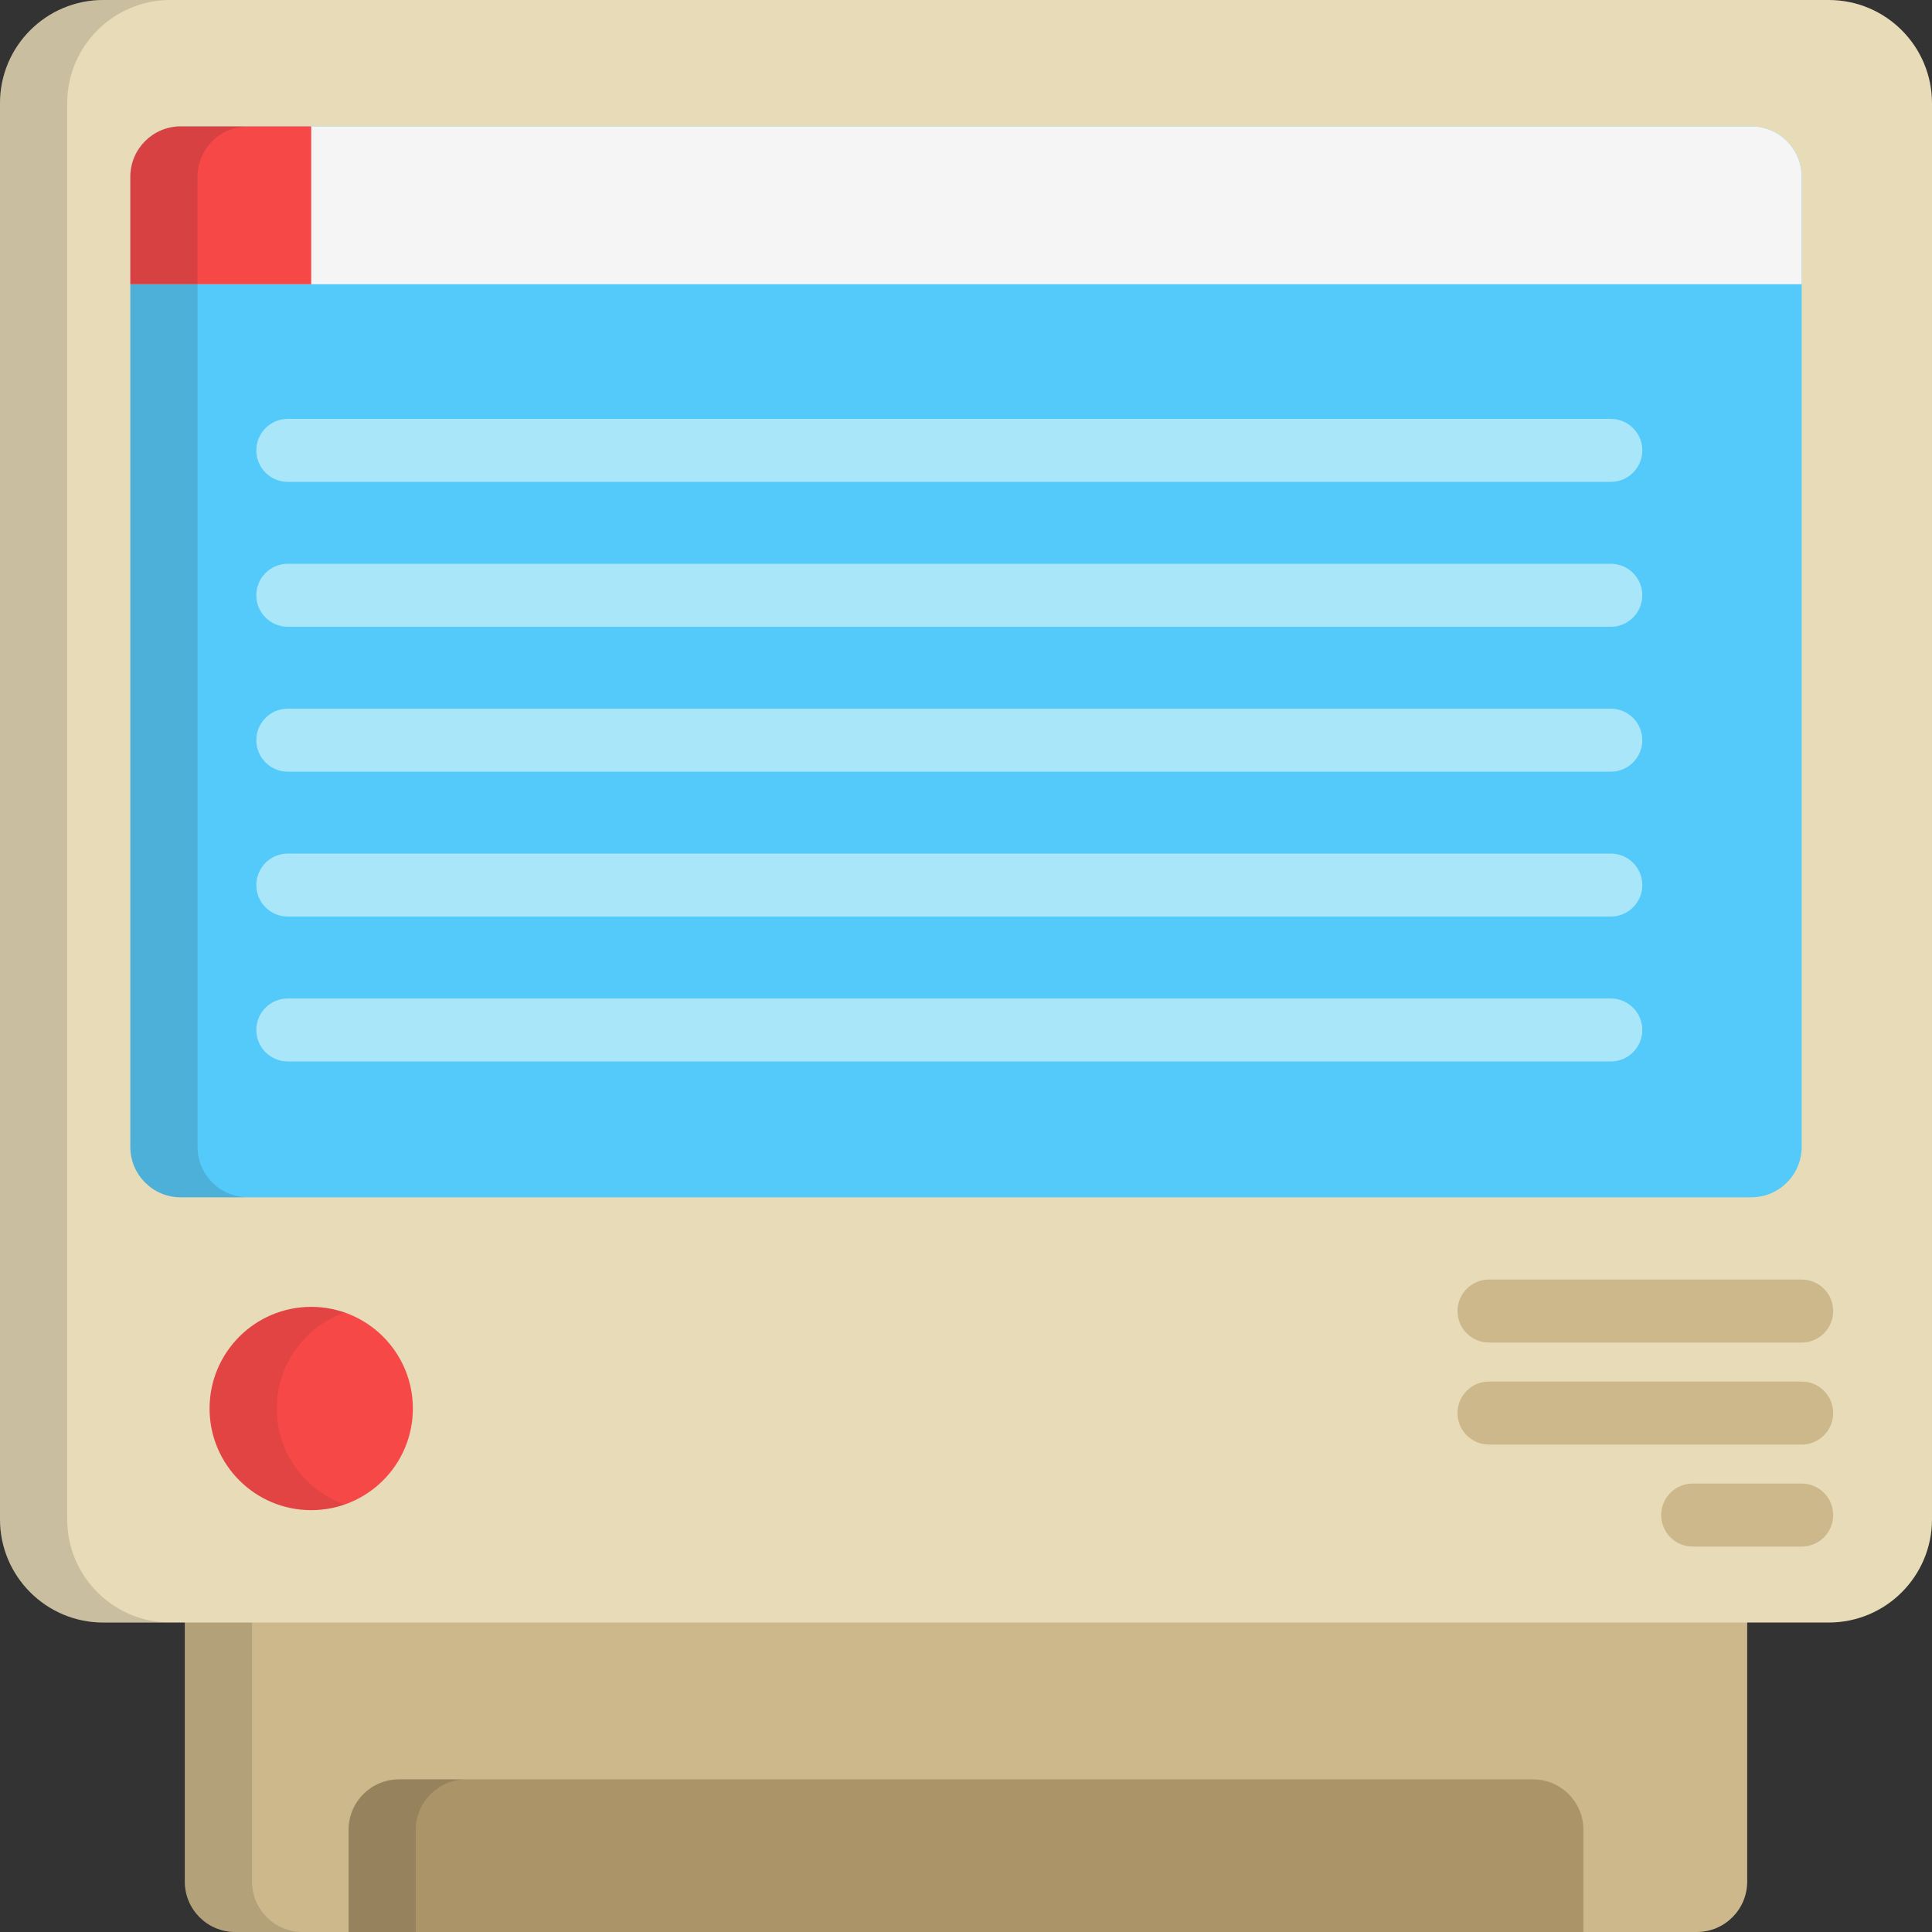
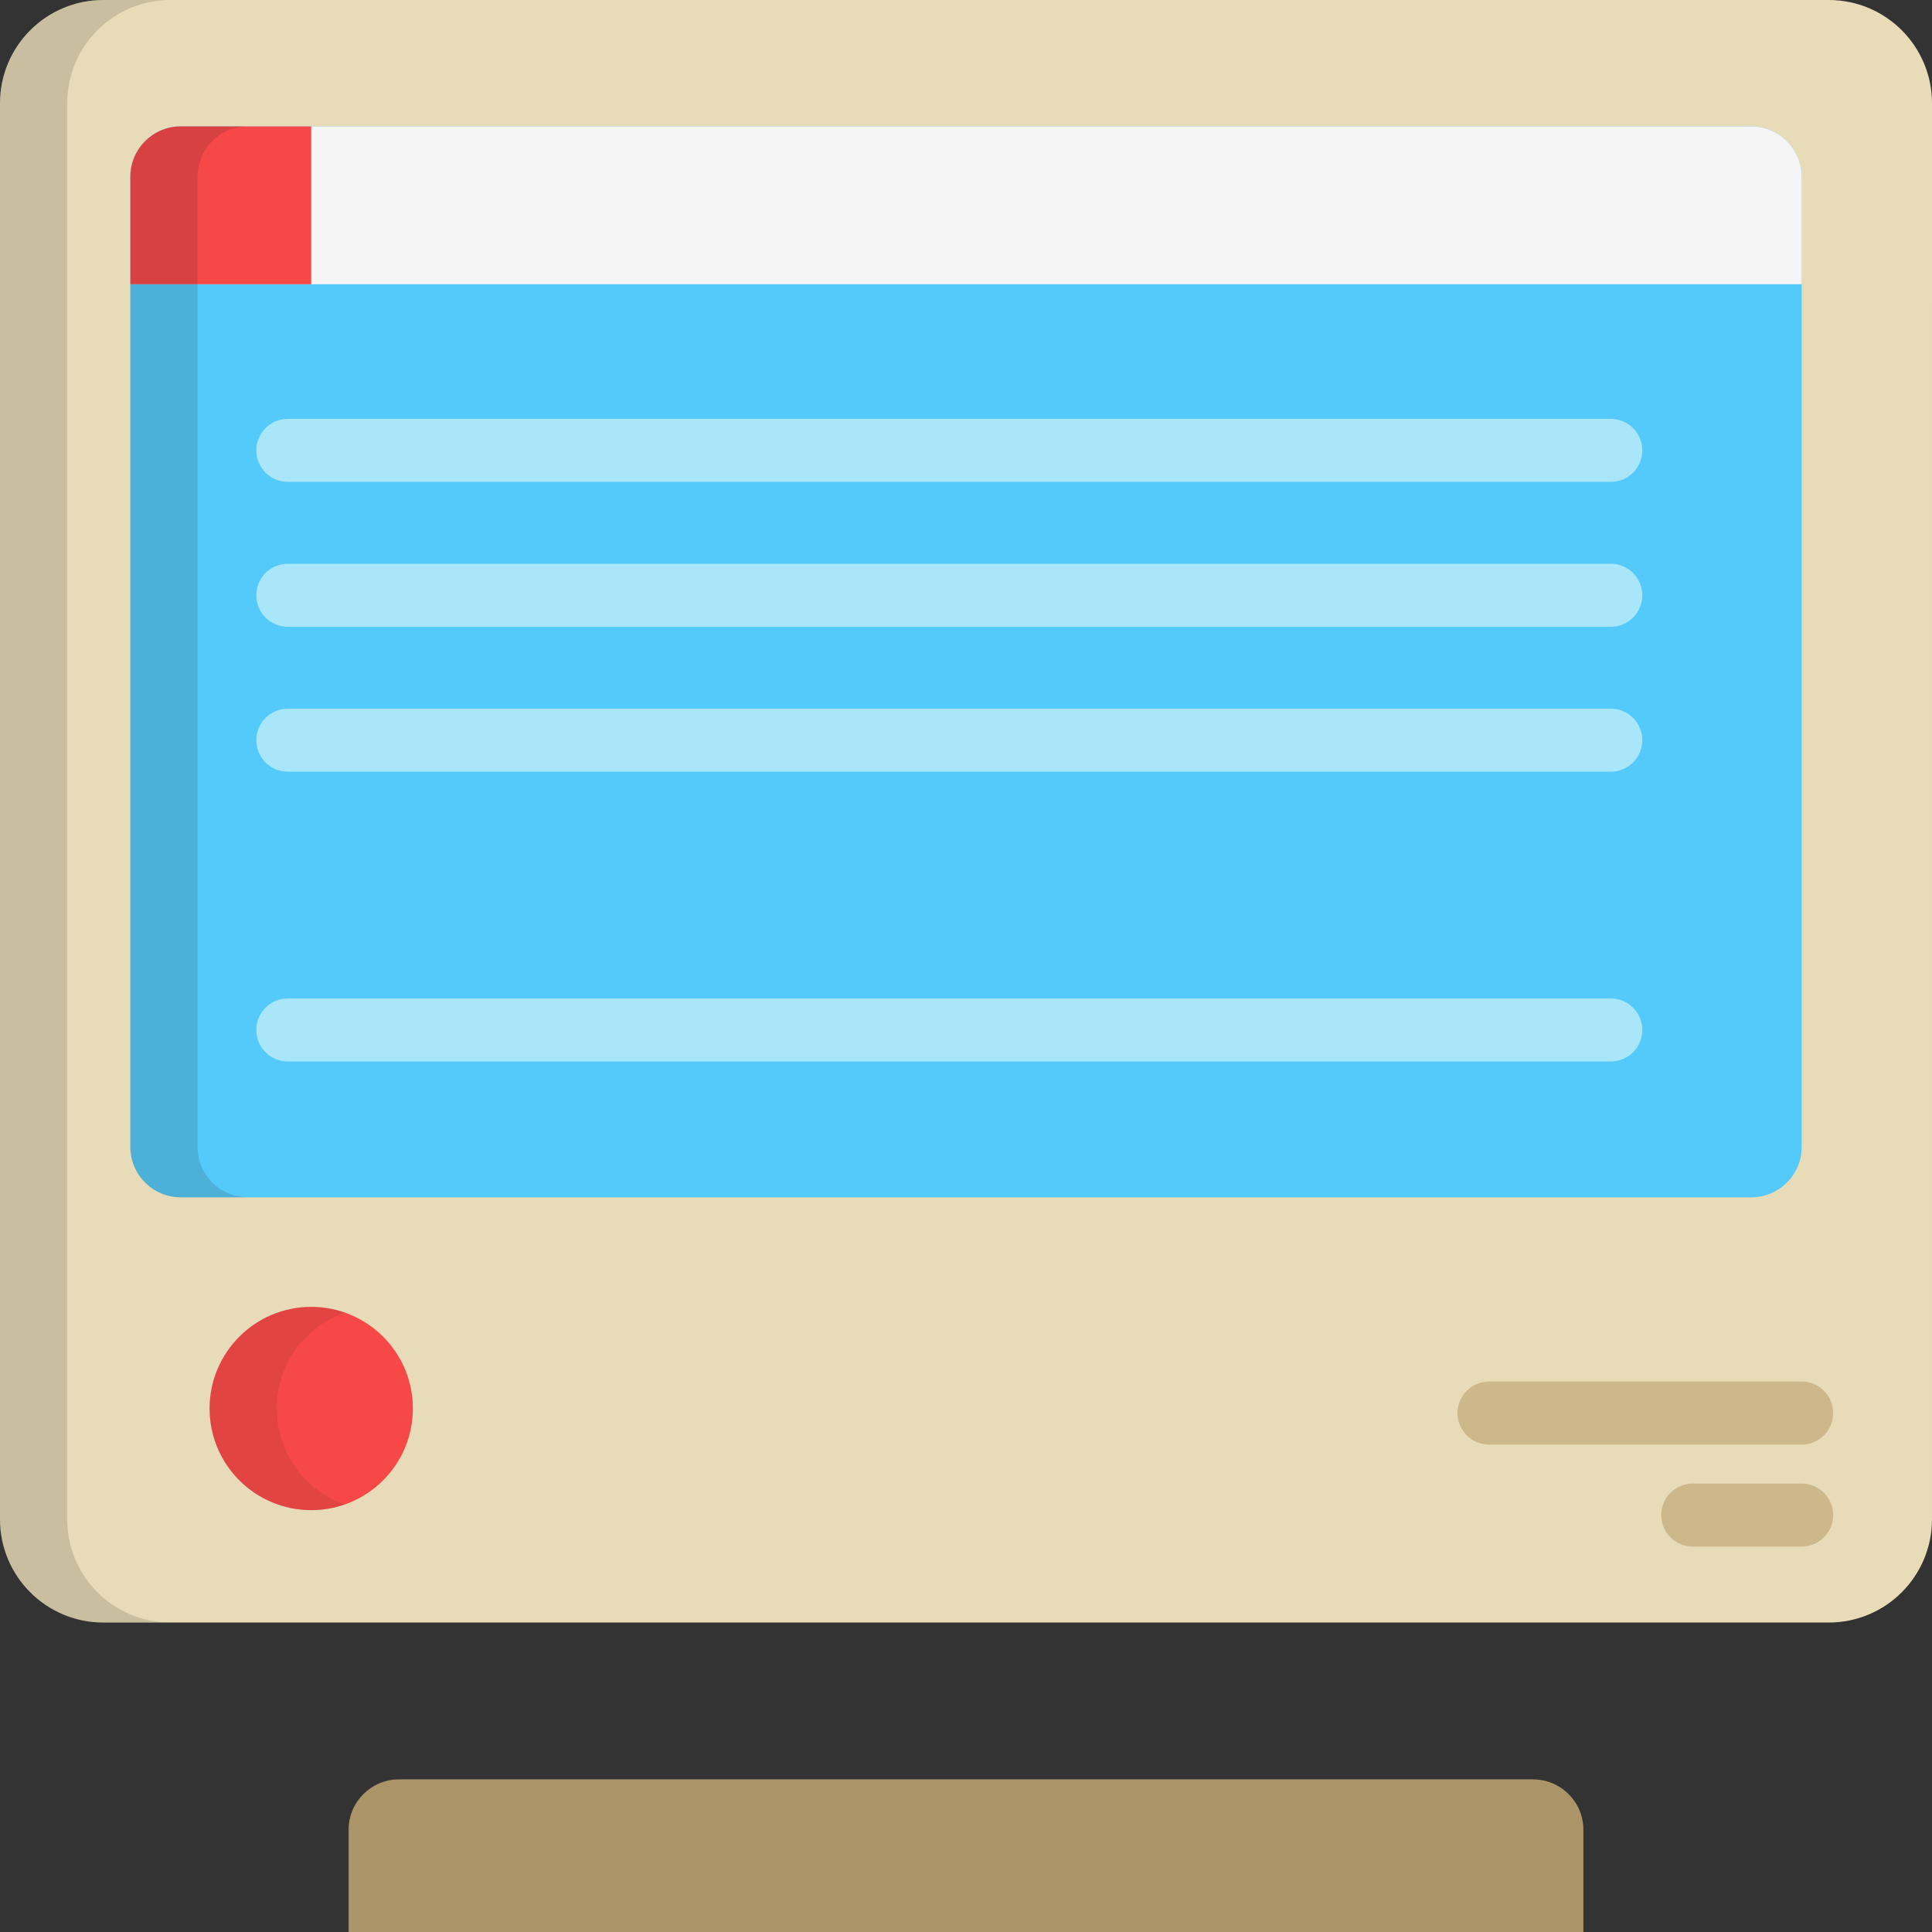
<svg xmlns="http://www.w3.org/2000/svg" height="800px" width="800px" version="1.1" id="Layer_1" viewBox="0 0 512 512" xml:space="preserve">
  <rect x="0" y="0" width="512" height="512" fill="#333333" stroke="none" />
-   <path style="fill:#CCB88B;" d="M48.974,424.422v74.221c0,7.376,5.98,13.357,13.357,13.357H449.67c7.376,0,13.357-5.98,13.357-13.357  v-74.221L48.974,424.422L48.974,424.422z" />
  <path style="fill:#AA9468;" d="M406.261,471.55H105.739c-7.377,0-13.357,5.98-13.357,13.357V512h327.235v-27.094  C419.617,477.53,413.638,471.55,406.261,471.55z" />
-   <path style="opacity:0.15;fill:#231F20;enable-background:new    ;" d="M66.783,498.643v-74.221H48.974v74.221  c0,7.376,5.98,13.357,13.357,13.357h17.809C72.763,512,66.783,506.02,66.783,498.643z" />
  <path style="fill:#E8DBB8;" d="M439.123,0H27.362C12.251,0,0,12.251,0,27.361v51.76v252.823v70.682  c0,15.112,12.251,27.362,27.362,27.362h457.276c15.111,0,27.362-12.25,27.362-27.362v-70.682V79.121v-51.76  C512,12.251,499.749,0,484.638,0h-18.802" />
  <path style="opacity:0.15;fill:#231F20;enable-background:new    ;" d="M17.809,402.626v-70.682V79.121v-51.76  C17.809,12.251,30.06,0,45.171,0H27.362C12.251,0,0,12.251,0,27.361v51.76v252.823v70.682c0,15.112,12.251,27.362,27.362,27.362  h17.809C30.06,429.988,17.809,417.739,17.809,402.626z" />
  <path style="fill:#53CAF9;" d="M464.103,33.486h-30.558H78.454H47.896c-7.377,0-13.357,5.979-13.357,13.357v6.678v243.743v6.678  c0,7.377,5.979,13.357,13.357,13.357h30.557H91.64h26.342h315.563h30.557c7.376,0,13.357-5.979,13.357-13.357v-6.678V53.521v-6.678  C477.46,39.465,471.48,33.486,464.103,33.486z" />
  <circle style="fill:#F74848;" cx="82.477" cy="373.27" r="26.936" />
  <g>
-     <path style="fill:#CCB88B;" d="M477.46,355.792h-82.857c-4.61,0-8.348-3.738-8.348-8.348c0-4.611,3.738-8.348,8.348-8.348h82.857   c4.611,0,8.348,3.736,8.348,8.348C485.808,352.056,482.07,355.792,477.46,355.792z" />
    <path style="fill:#CCB88B;" d="M477.46,382.824h-82.857c-4.61,0-8.348-3.736-8.348-8.348c0-4.611,3.738-8.348,8.348-8.348h82.857   c4.611,0,8.348,3.736,8.348,8.348C485.808,379.087,482.07,382.824,477.46,382.824z" />
    <path style="fill:#CCB88B;" d="M477.46,409.856h-28.875c-4.61,0-8.348-3.736-8.348-8.348c0-4.611,3.738-8.348,8.348-8.348h28.875   c4.611,0,8.348,3.736,8.348,8.348S482.07,409.856,477.46,409.856z" />
  </g>
  <path style="fill:#F5F5F5;" d="M464.103,33.486h-30.558H78.454H47.896c-7.377,0-13.357,5.979-13.357,13.357v6.678V75.32h442.92  V53.521v-6.678C477.46,39.465,471.48,33.486,464.103,33.486z" />
  <path style="fill:#F74848;" d="M82.474,33.486h-4.019H47.896c-7.377,0-13.357,5.979-13.357,13.357v6.678V75.32h47.934  C82.474,75.32,82.474,33.486,82.474,33.486z" />
  <g>
    <path style="fill:#AAE6F9;" d="M426.88,166.102H76.271c-4.61,0-8.348-3.736-8.348-8.348c0-4.611,3.738-8.348,8.348-8.348H426.88   c4.61,0,8.348,3.736,8.348,8.348C435.228,162.365,431.49,166.102,426.88,166.102z" />
    <path style="fill:#AAE6F9;" d="M426.88,127.702H76.271c-4.61,0-8.348-3.736-8.348-8.348s3.738-8.348,8.348-8.348H426.88   c4.61,0,8.348,3.736,8.348,8.348S431.49,127.702,426.88,127.702z" />
    <path style="fill:#AAE6F9;" d="M426.88,281.301H76.271c-4.61,0-8.348-3.736-8.348-8.348c0-4.611,3.738-8.348,8.348-8.348H426.88   c4.61,0,8.348,3.736,8.348,8.348C435.228,277.563,431.49,281.301,426.88,281.301z" />
    <path style="fill:#AAE6F9;" d="M426.88,204.501H76.271c-4.61,0-8.348-3.736-8.348-8.348s3.738-8.348,8.348-8.348H426.88   c4.61,0,8.348,3.736,8.348,8.348C435.228,200.763,431.49,204.501,426.88,204.501z" />
-     <path style="fill:#AAE6F9;" d="M426.88,242.901H76.271c-4.61,0-8.348-3.736-8.348-8.348s3.738-8.348,8.348-8.348H426.88   c4.61,0,8.348,3.736,8.348,8.348C435.228,239.163,431.49,242.901,426.88,242.901z" />
  </g>
  <g>
-     <path style="opacity:0.15;fill:#231F20;enable-background:new    ;" d="M123.548,471.55h-17.809   c-7.377,0-13.357,5.98-13.357,13.357V512h17.809v-27.094C110.191,477.53,116.171,471.55,123.548,471.55z" />
    <path style="opacity:0.15;fill:#231F20;enable-background:new    ;" d="M52.349,303.942v-6.678V53.521v-6.678   c0-7.377,5.979-13.357,13.357-13.357H47.896c-7.377,0-13.357,5.979-13.357,13.357v6.678v243.743v6.678   c0,7.377,5.979,13.357,13.357,13.357h17.809C58.328,317.299,52.349,311.319,52.349,303.942z" />
    <path style="opacity:0.1;fill:#231F20;enable-background:new    ;" d="M73.343,373.269c0-11.757,7.534-21.748,18.035-25.425   c-2.787-0.976-5.782-1.513-8.903-1.513c-14.879,0-26.94,12.061-26.94,26.938c0,14.88,12.061,26.94,26.94,26.94   c3.121,0,6.116-0.536,8.903-1.513C80.876,395.019,73.343,385.028,73.343,373.269z" />
  </g>
</svg>